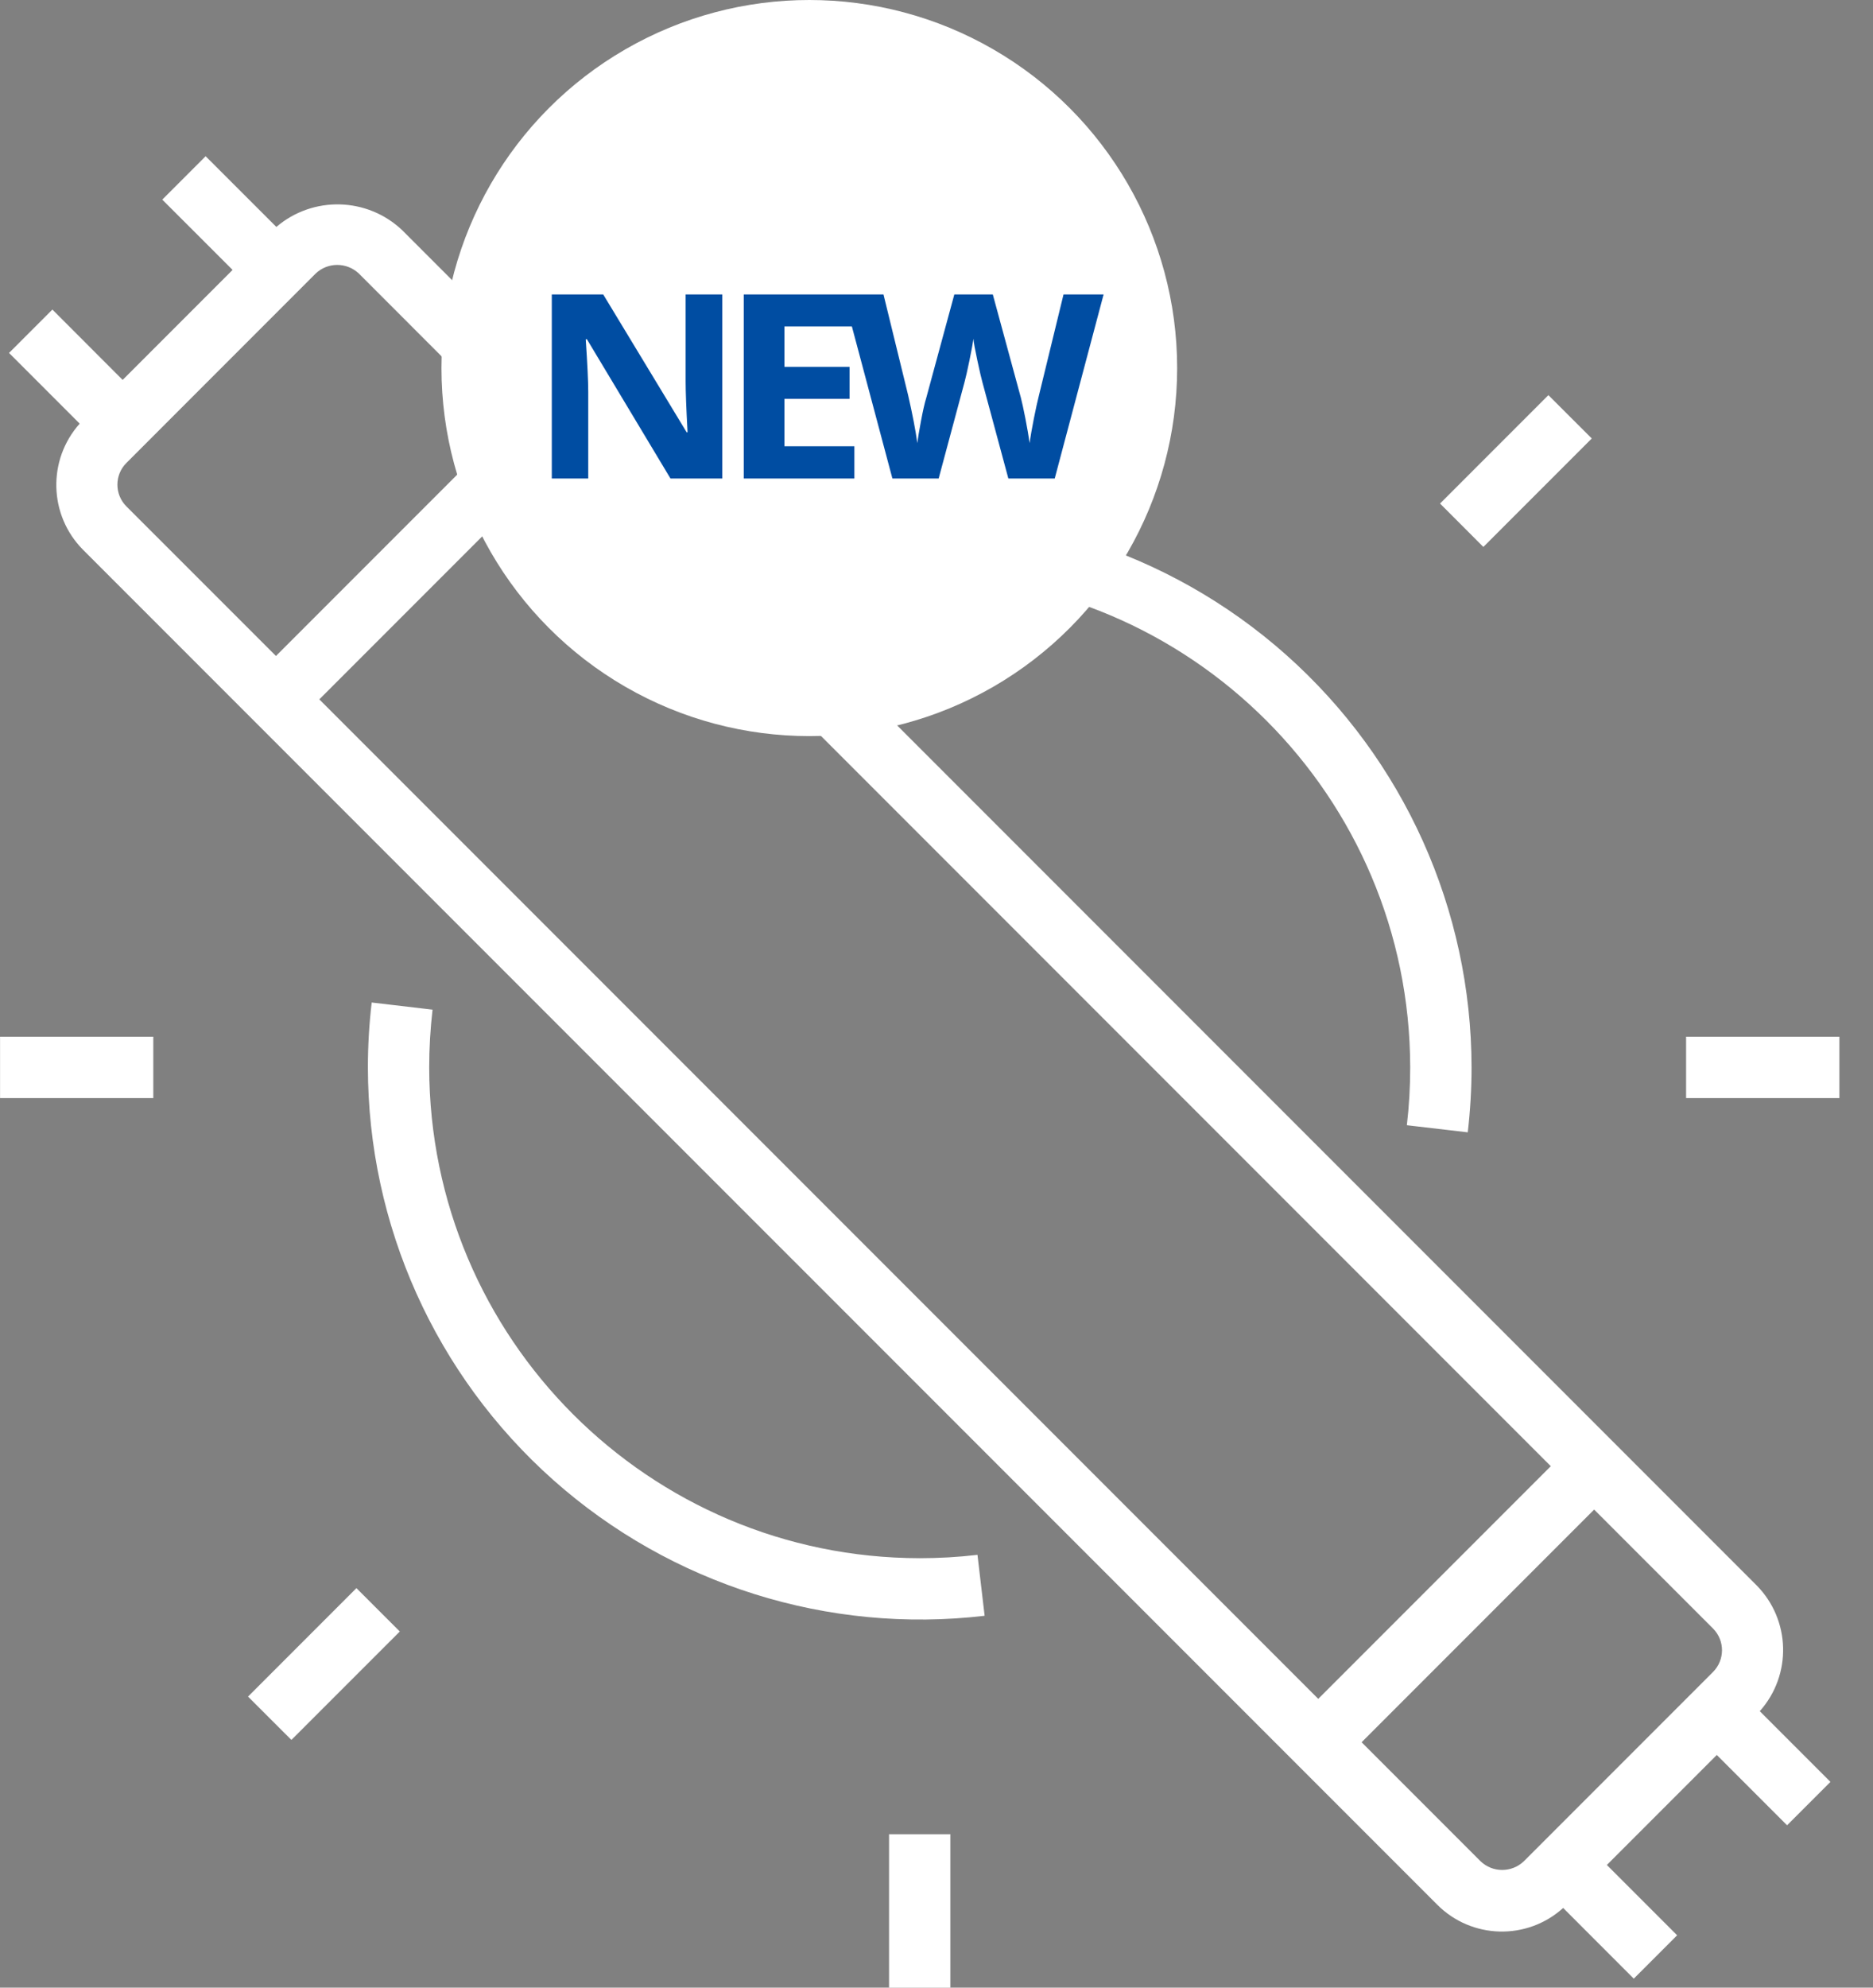
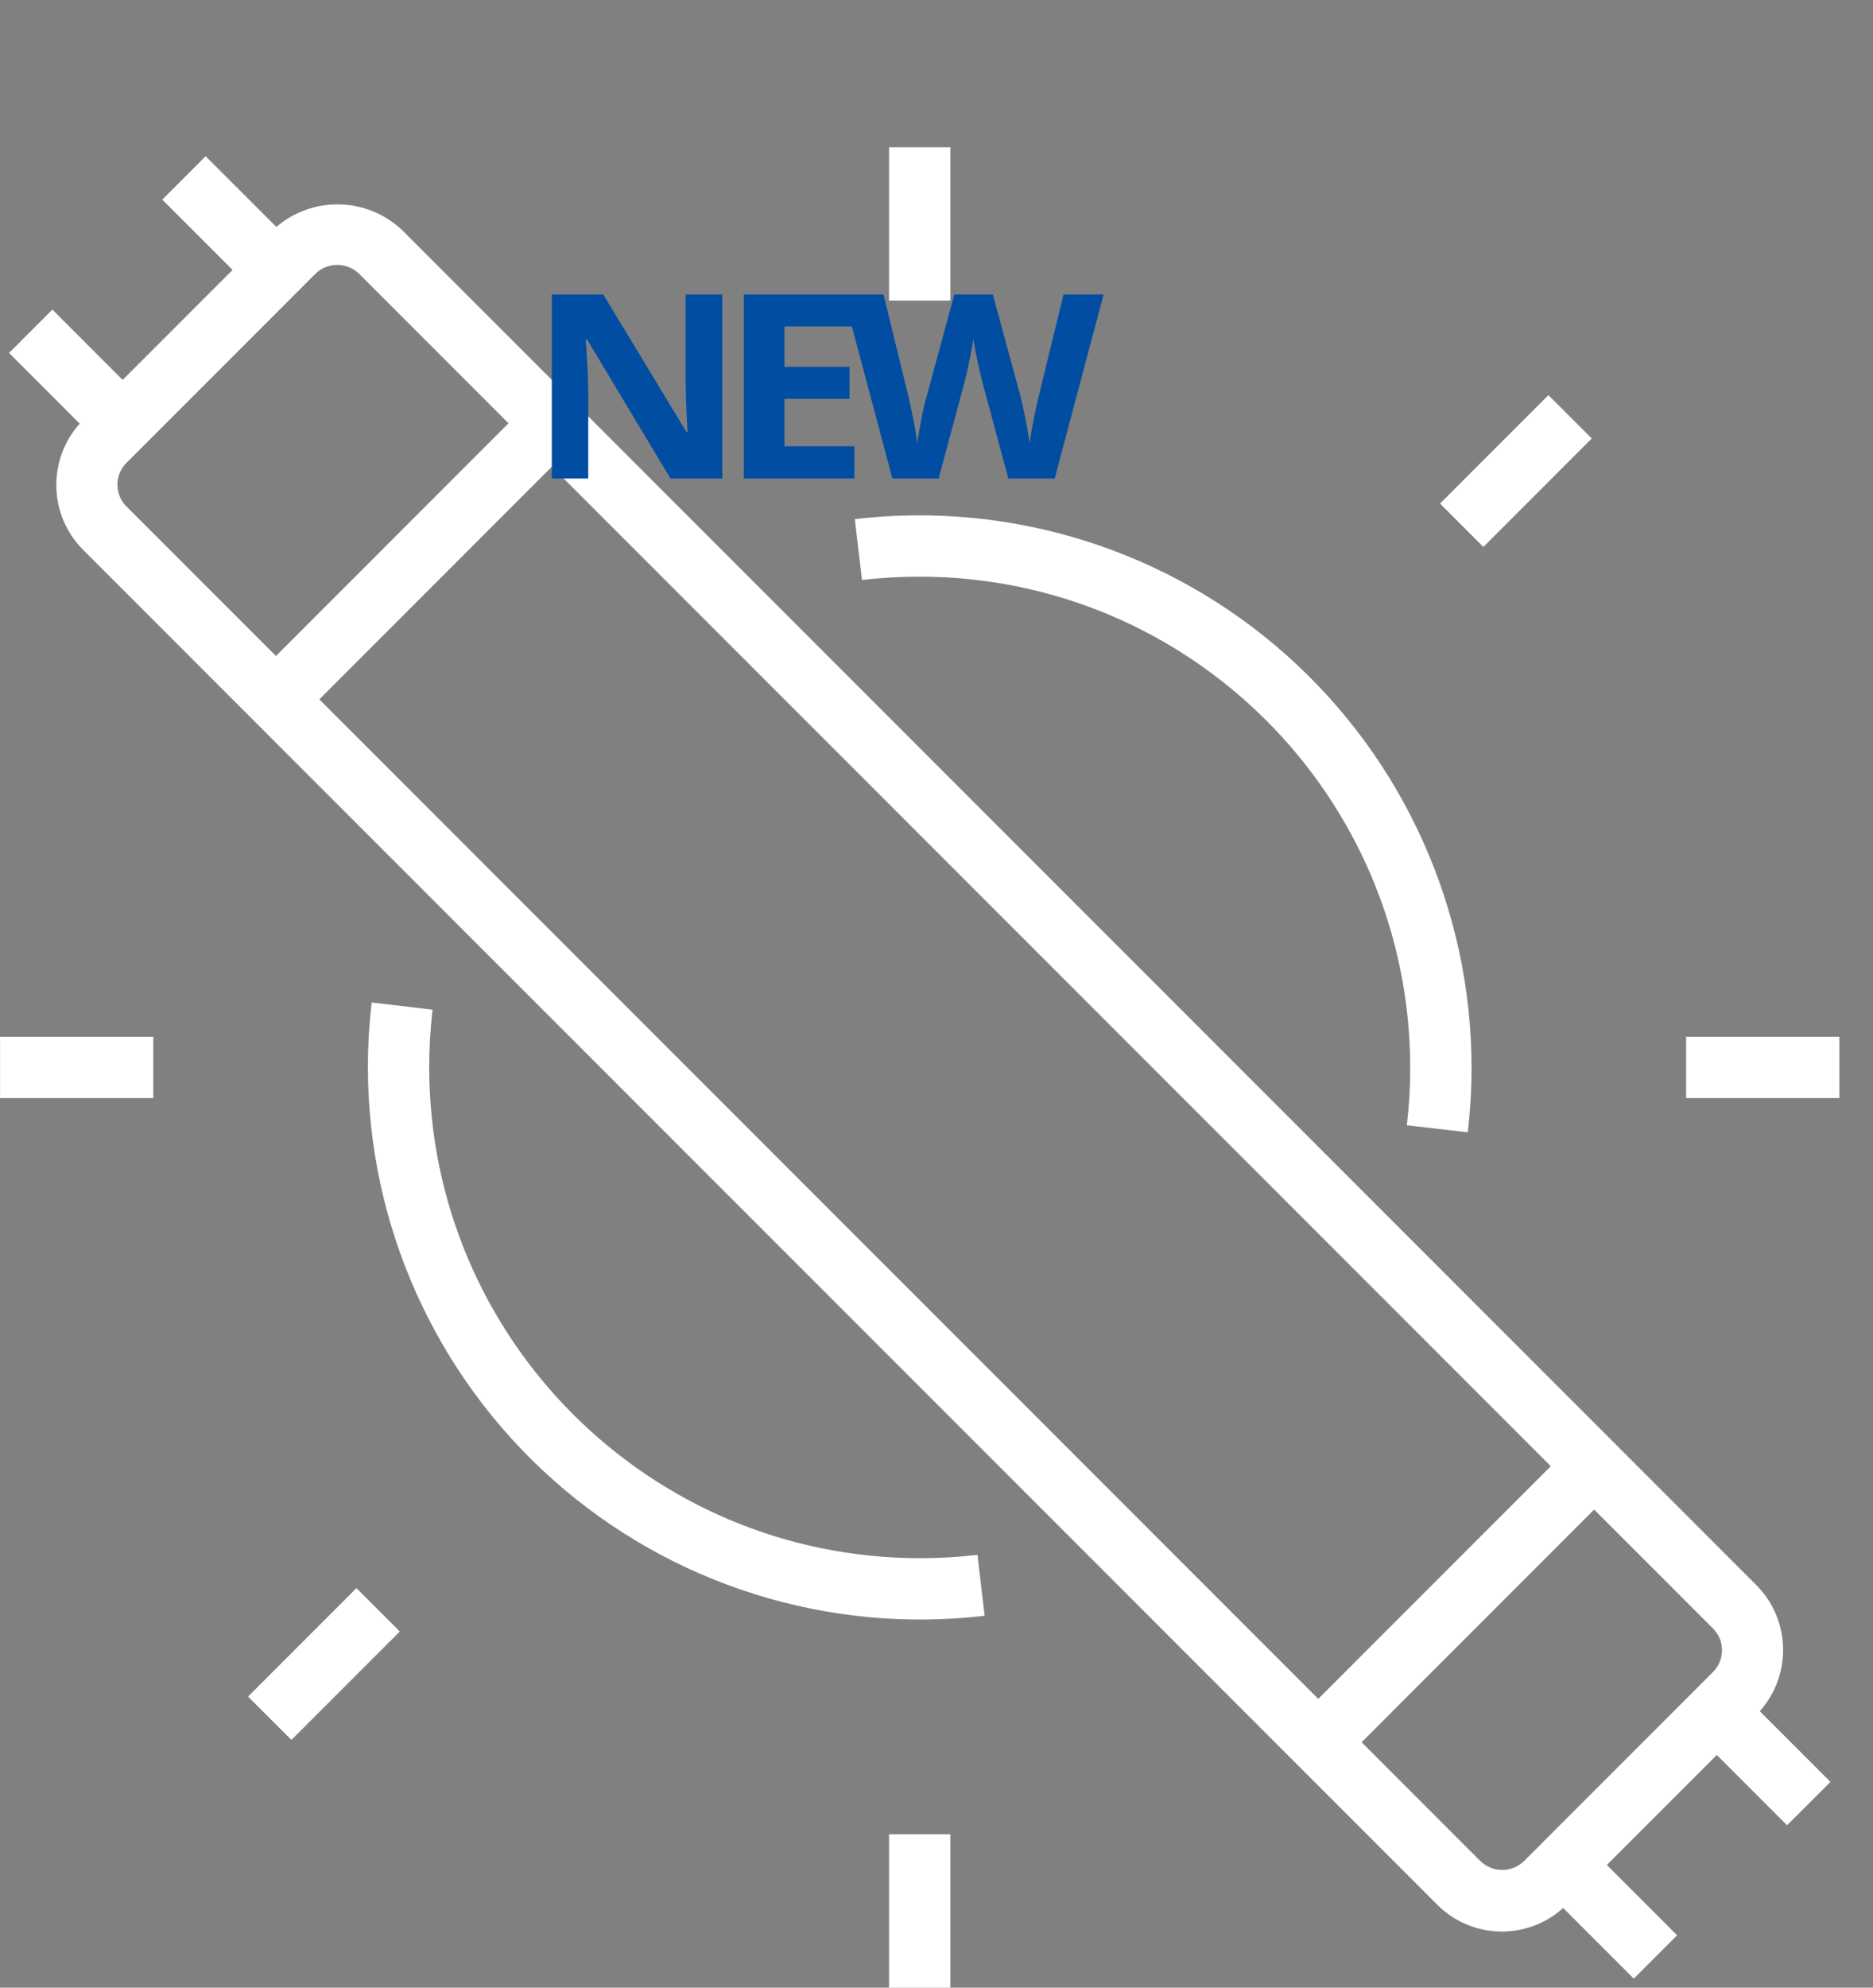
<svg xmlns="http://www.w3.org/2000/svg" width="33px" height="35px" viewBox="0 0 33 35" version="1.1">
  <rect x="0" y="0" width="33" height="35" fill="#808080" stroke="none" />
  <title>led-bulb</title>
  <g id="Page-1" stroke="none" stroke-width="1" fill="none" fill-rule="evenodd">
    <g id="Demo-Category-Paragon" transform="translate(-396, -612)">
      <g id="Group-7" transform="translate(376, 605)">
        <g id="Group-30" transform="translate(20, 7)">
          <path d="M16.744,32.299 L16.744,35 L15.664,35 L15.664,32.299 L16.744,32.299 Z M28.785,2.751 L29.549,3.515 L28.31,4.753 L30.247,6.69 L31.485,5.451 L32.249,6.215 L31.004,7.46 C31.575,8.099 31.549,9.072 30.946,9.68 L30.946,9.68 L7.087,33.538 C6.482,34.147 5.504,34.173 4.867,33.597 L4.867,33.597 L3.623,34.842 L2.859,34.078 L4.097,32.84 L2.16,30.903 L0.922,32.141 L0.158,31.377 L1.403,30.132 C0.833,29.494 0.858,28.521 1.462,27.913 L1.462,27.913 L25.32,4.055 C25.936,3.47 26.894,3.445 27.539,3.996 L27.539,3.996 L28.785,2.751 Z M4.321,26.582 L2.226,28.677 C2.016,28.888 2.016,29.229 2.226,29.441 L2.226,29.441 L5.559,32.774 C5.773,32.979 6.11,32.979 6.323,32.774 L6.323,32.774 L8.418,30.679 L4.321,26.582 Z M26.128,27.965 L28.038,29.875 L27.274,30.638 L25.364,28.729 L26.128,27.965 Z M22.685,8.218 L5.085,25.818 L9.182,29.915 L26.782,12.315 L22.685,8.218 Z M25.859,17.653 C25.904,18.033 25.926,18.414 25.926,18.796 C25.924,21.573 24.735,24.217 22.659,26.062 C20.583,27.906 17.818,28.776 15.06,28.452 L15.06,28.452 L15.186,27.379 C15.524,27.419 15.864,27.438 16.204,27.438 C20.974,27.433 24.84,23.567 24.846,18.796 C24.846,18.456 24.826,18.117 24.787,17.779 L24.787,17.779 Z M9.748,11.531 C11.824,9.686 14.589,8.817 17.347,9.141 L17.347,9.141 L17.221,10.213 C16.883,10.174 16.544,10.154 16.204,10.154 C11.433,10.16 7.567,14.026 7.562,18.796 C7.562,19.136 7.581,19.476 7.621,19.814 L7.621,19.814 L6.548,19.939 C6.504,19.56 6.481,19.178 6.481,18.796 C6.484,16.019 7.672,13.376 9.748,11.531 Z M2.701,18.256 L2.701,19.336 L-4.92939023e-14,19.336 L-4.92939023e-14,18.256 L2.701,18.256 Z M32.407,18.256 L32.407,19.336 L29.707,19.336 L29.707,18.256 L32.407,18.256 Z M26.848,4.818 C26.635,4.614 26.298,4.614 26.084,4.818 L26.084,4.818 L23.449,7.454 L27.546,11.551 L30.182,8.916 C30.392,8.705 30.392,8.363 30.181,8.152 L30.181,8.152 Z M5.127,6.958 L7.036,8.867 L6.273,9.631 L4.363,7.721 L5.127,6.958 Z M16.744,2.593 L16.744,5.293 L15.664,5.293 L15.664,2.593 L16.744,2.593 Z" id="Combined-Shape" fill="#FFFFFF" fill-rule="nonzero" transform="translate(16.204, 18.796) scale(-1, 1) translate(-16.204, -18.796) " />
-           <circle id="Oval" fill="#FFFFFF" cx="14.259" cy="6.481" r="6.481" />
          <path d="M10.364,8.426 L10.364,6.901 C10.364,6.716 10.349,6.407 10.32,5.974 L10.32,5.974 L10.341,5.974 L11.813,8.426 L12.726,8.426 L12.726,5.185 L12.08,5.185 L12.08,6.719 C12.08,6.893 12.091,7.191 12.114,7.612 L12.114,7.612 L12.098,7.612 L10.628,5.185 L9.722,5.185 L9.722,8.426 L10.364,8.426 Z M15.053,8.426 L15.053,7.858 L13.821,7.858 L13.821,7.023 L14.968,7.023 L14.968,6.46 L13.821,6.46 L13.821,5.748 L15.053,5.748 L15.053,5.185 L13.104,5.185 L13.104,8.426 L15.053,8.426 Z M16.538,8.426 L16.994,6.728 C17.015,6.653 17.043,6.527 17.08,6.35 C17.117,6.173 17.14,6.045 17.15,5.965 C17.156,6.03 17.179,6.158 17.22,6.348 C17.261,6.538 17.29,6.663 17.307,6.724 L17.307,6.724 L17.766,8.426 L18.583,8.426 L19.444,5.185 L18.738,5.185 L18.307,6.954 C18.28,7.06 18.249,7.2 18.215,7.372 C18.181,7.544 18.156,7.688 18.141,7.803 C18.124,7.683 18.099,7.54 18.067,7.373 C18.034,7.206 18.007,7.082 17.986,7.001 L17.986,7.001 L17.492,5.185 L16.814,5.185 L16.321,7.001 C16.291,7.098 16.26,7.235 16.227,7.412 C16.194,7.588 16.172,7.719 16.163,7.803 C16.129,7.564 16.074,7.281 15.999,6.954 L15.999,6.954 L15.566,5.185 L14.859,5.185 L15.723,8.426 L16.538,8.426 Z" id="NEW" fill="#004DA2" fill-rule="nonzero" />
        </g>
      </g>
    </g>
  </g>
</svg>